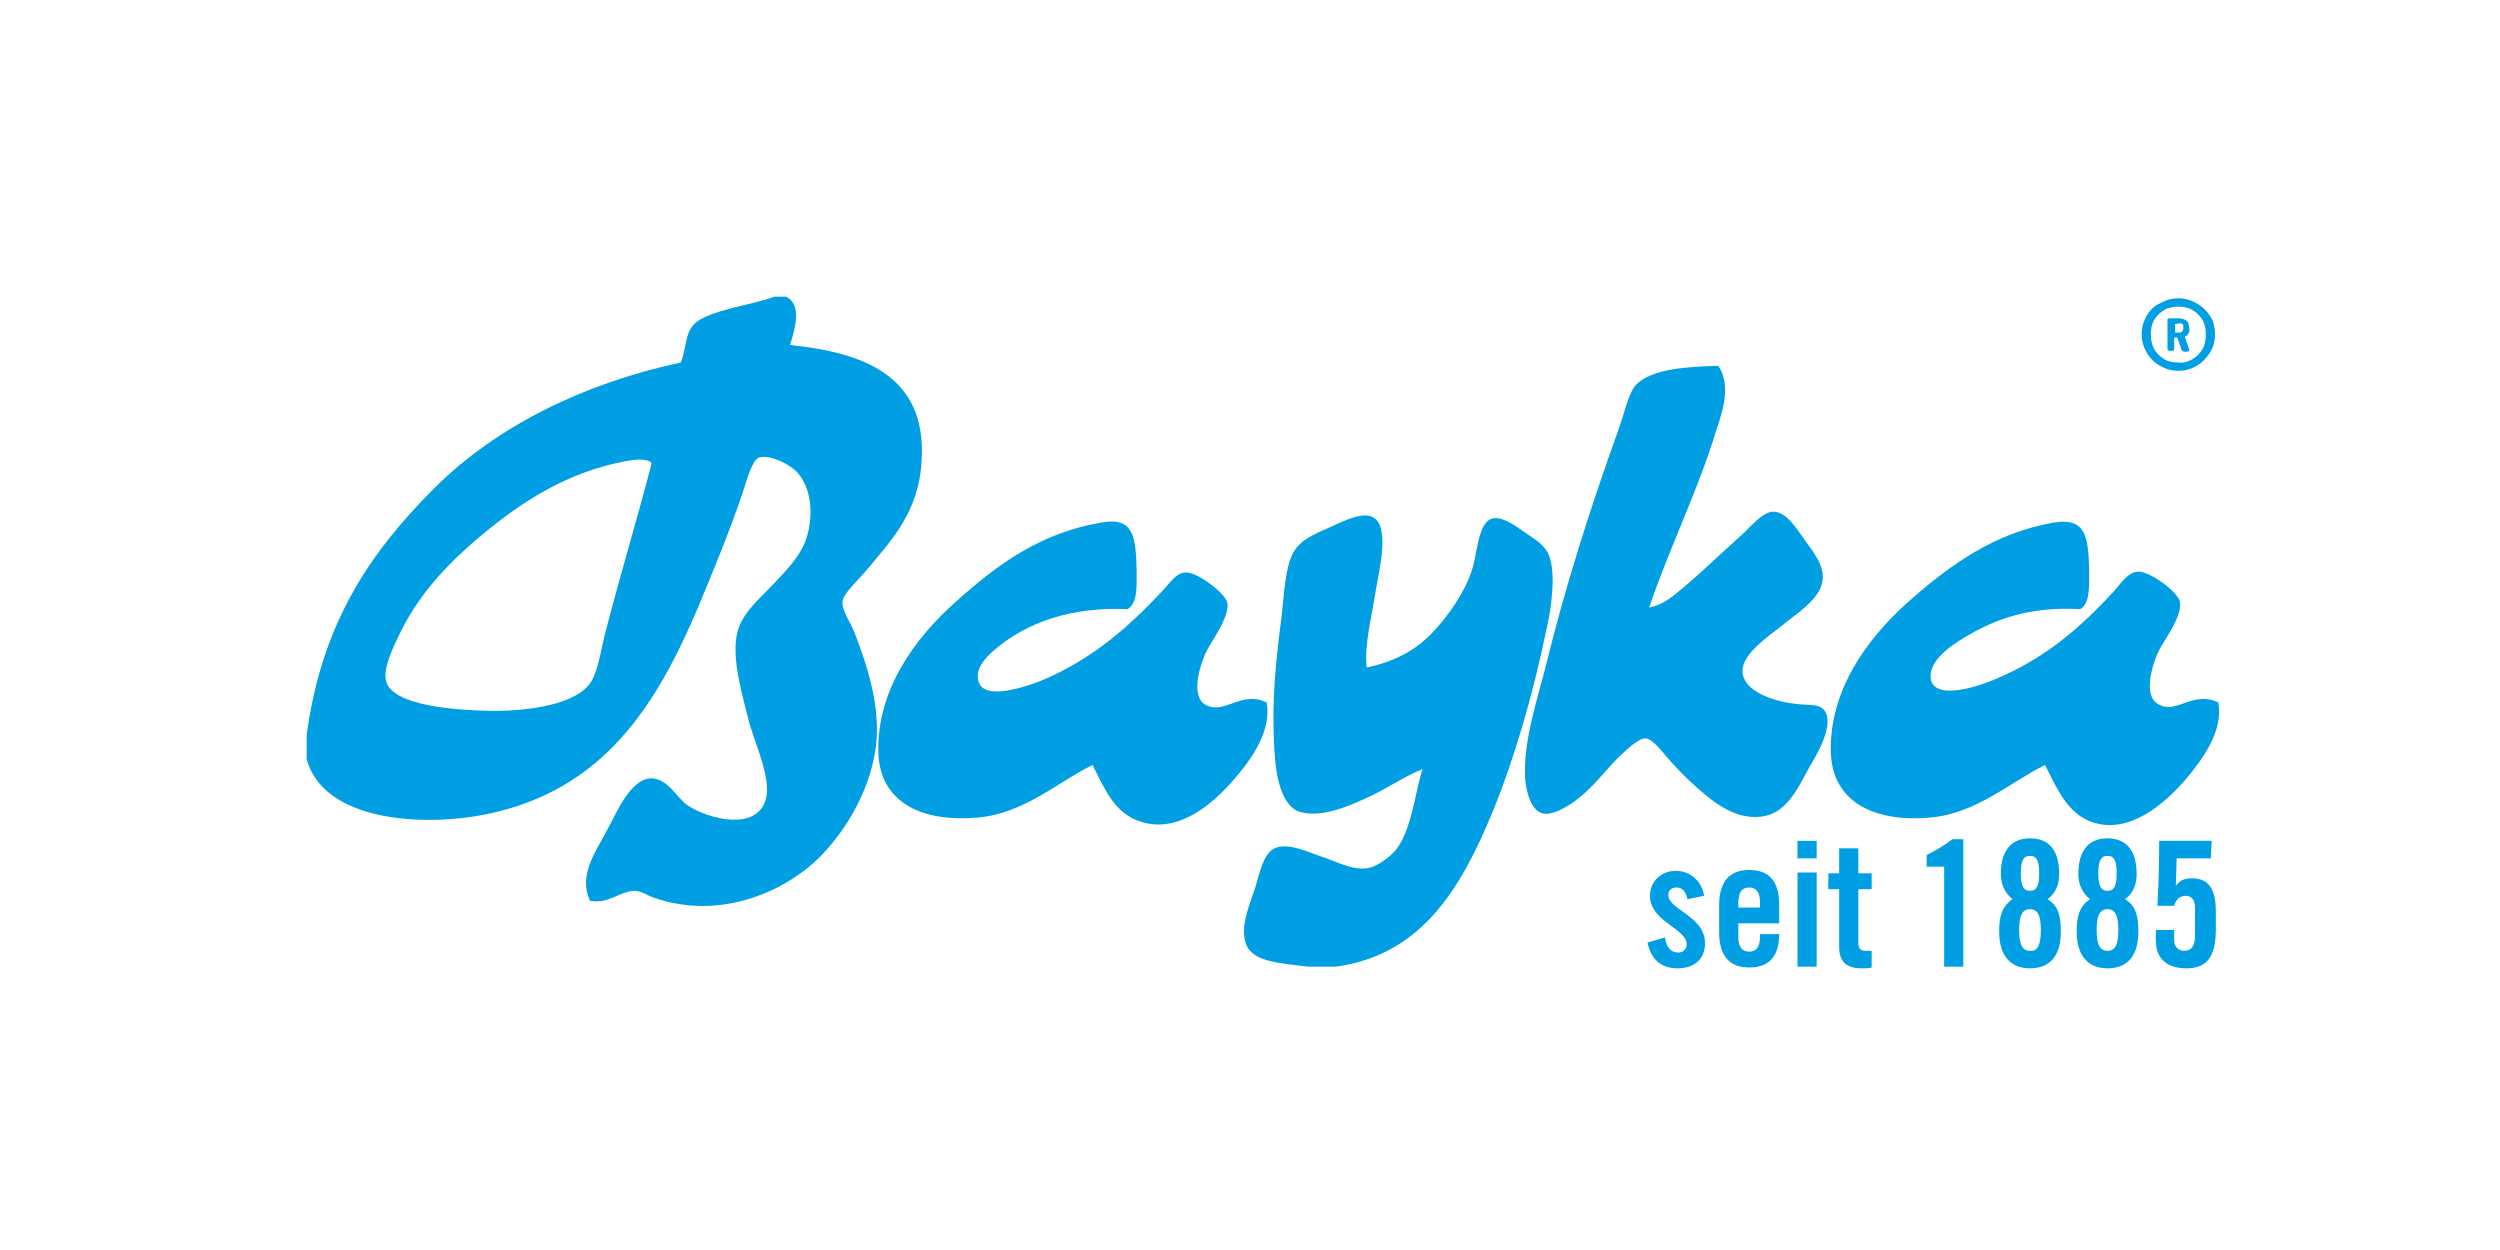
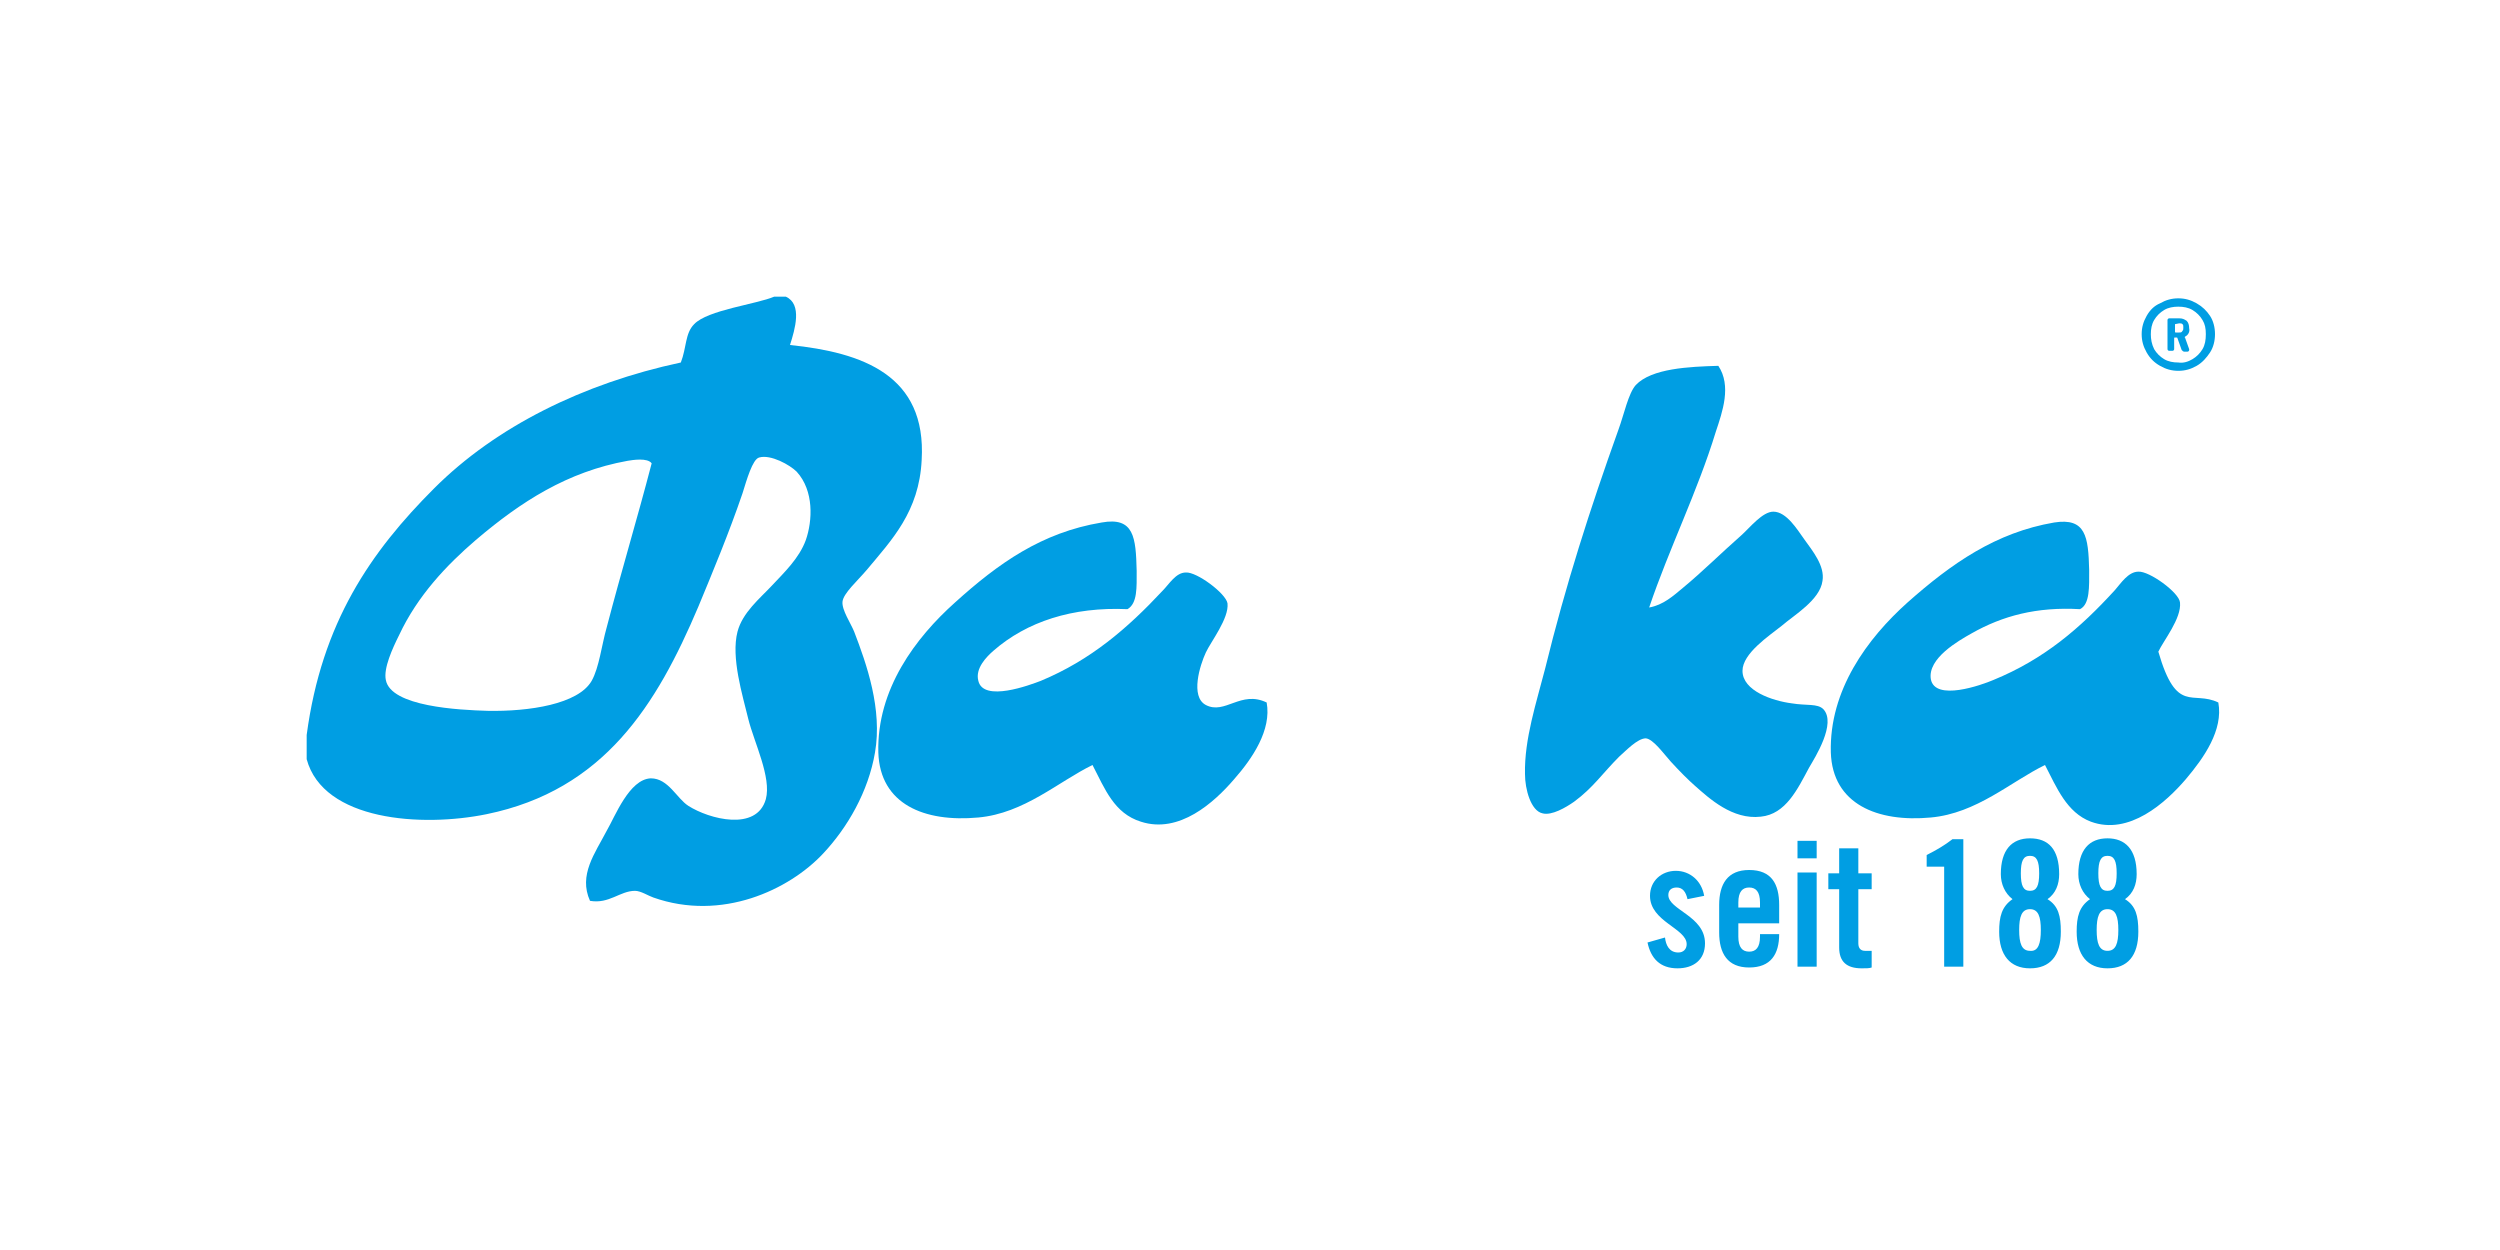
<svg xmlns="http://www.w3.org/2000/svg" role="graphics-document" title="Bayka Logo reg Header" version="1.1" id="Ebene_1" x="0px" y="0px" viewBox="0 0 300 150" style="max-height: 90px;" xml:space="preserve" preserveAspectRatio="xMinYMid meet">
  <style type="text/css">
	.st0{fill-rule:evenodd;clip-rule:evenodd;fill:#009EE3;}
	.st1{fill:#009EE3;}
</style>
  <g id="Bayka_pur_blau">
    <path class="st0" d="M206.2,43.9c1.6,2.4,0.5,5.5-0.3,7.9c-2.2,7.2-5.6,14-8,21.1c1.7-0.3,2.9-1.4,4.1-2.4c2.3-1.9,4.5-4.1,7-6.3   c1-0.9,2.5-2.8,3.8-2.8c1.6,0,2.9,2.2,3.7,3.3c1,1.4,2.5,3.2,2.2,5c-0.3,2.3-3.4,4.1-4.9,5.4c-1.5,1.2-4.7,3.3-4.7,5.4   c0,2.4,3.6,3.6,5.9,3.9c1.8,0.3,3.1,0,3.8,0.7c1.6,1.7-1,5.8-1.7,7c-1.4,2.6-2.8,5.6-5.8,5.9c-3.4,0.4-6.2-2.2-7.9-3.7   c-0.8-0.7-1.8-1.7-2.9-2.9c-0.9-1-2.1-2.7-3-2.8c-1,0-2.4,1.5-3.2,2.2c-2,2-3.1,3.7-5.4,5.4c-1,0.7-2.7,1.7-3.8,1.4   c-1.4-0.3-2.1-2.9-2.1-4.7c-0.1-4.2,1.4-8.7,2.4-12.6c2.5-10.2,5.4-19.2,8.8-28.7c0.7-1.9,1.2-4.4,2.1-5.4   C198.2,44.2,202.7,44,206.2,43.9L206.2,43.9z" />
    <path class="st0" d="M110.6,55.2c0.6-10.2-7.1-12.9-15.8-13.8c0.6-1.9,1.5-4.9-0.5-5.8h-1.4c-2.1,0.9-8,1.6-9.6,3.3   c-1.1,1.1-0.9,2.8-1.6,4.6C70,46,59.5,51.2,52.1,58.6c-7.6,7.6-13.5,16.1-15.3,29.6v2.9c2,7.4,13.8,8.2,21.6,6.6   c14.1-2.9,20.4-13.1,25.4-24.9c1.7-4.1,3.7-8.9,5.3-13.6c0.5-1.6,1.2-4.1,2-4.3c1.4-0.4,3.7,0.9,4.5,1.7c2.1,2.3,1.9,5.9,1.1,8.2   c-0.8,2.2-2.6,3.9-4.1,5.5c-1.4,1.5-3.5,3.2-4.1,5.5c-0.8,3.1,0.6,7.6,1.3,10.5c0.7,2.8,2.8,7,2.1,9.6c-1.1,3.9-6.8,2.4-9.3,0.8   c-1.4-0.9-2.4-3.3-4.5-3.3c-2.6,0.1-4.3,4.6-5.3,6.3c-1.4,2.7-3.4,5.3-2,8.4c2.3,0.4,3.6-1.2,5.4-1.2c0.7,0,1.6,0.6,2.2,0.8   c8.2,2.9,16.3-0.9,20.4-5.3c2.9-3.1,5.4-7.4,6.2-12.1c0.9-5.2-1-10.6-2.5-14.5c-0.4-1-1.5-2.6-1.4-3.6c0.1-1,1.8-2.5,2.9-3.8   C107,64.8,110.3,61.4,110.6,55.2L110.6,55.2z M72.8,75.3c-0.6,2.1-0.9,4.8-1.8,6.4c-1.6,2.8-7.5,3.7-12.5,3.6   c-3.4-0.1-11.6-0.5-12.2-3.7c-0.3-1.4,0.8-3.8,1.6-5.4c2.2-4.7,5.7-8.4,9.2-11.4c5.4-4.6,11-8.2,18.2-9.5c0.6-0.1,2.4-0.4,2.9,0.3   C76.4,62.5,74.6,68.4,72.8,75.3L72.8,75.3z" />
-     <path class="st0" d="M160.3,116H157c-3.1-0.4-6.8-0.5-7.5-2.8c-0.7-2,0.4-4.5,1.1-6.6c0.6-1.9,1-4.4,2.6-4.9   c1.6-0.5,3.6,0.5,5.4,1.1c1.6,0.5,3.5,1.6,5.3,1.4c1.3-0.1,2.8-1.3,3.6-2.2c1.9-2.4,2.3-6.9,3.2-9.7c-2.1,0.8-4,2.2-6.6,3.4   c-2.4,1.1-5.6,2.5-8.2,1.7c-2-0.7-2.7-3.9-2.9-6.4c-0.5-6.5,0.1-11.7,0.8-17.1c0.3-2.6,0.4-5.8,1.4-7.6c0.8-1.4,2.2-2.1,4.1-2.9   c1.4-0.6,3.9-2,5.3-1.4c2.3,0.9,0.9,6.4,0.5,8.8c-0.5,3.3-1.4,6.5-1.1,9.3c3.3-0.7,5.8-2,7.9-4.2c1.9-2,3.8-4.7,4.7-7.4   c0.7-1.9,0.7-6,2.6-6.3c1.2-0.2,2.8,1,3.8,1.7c1.3,0.9,2.4,1.5,2.9,2.8c0.8,2.1,0.3,6.1-0.3,8.7c-1.6,7.8-3.9,15.7-6.4,21.8   C175.2,107,170.4,114.6,160.3,116L160.3,116z" />
    <path class="st0" d="M152,84.3c0.6,3.3-1.7,6.7-3.9,9.2c-2.4,2.8-6.6,6.6-11.2,5.1c-3.2-1-4.3-3.9-5.8-6.8c-4.1,2-8.2,5.8-13.7,6.3   c-6.5,0.6-11.8-1.6-12-7.8c-0.2-7.6,4.5-13.8,9.2-18c5.2-4.7,10.4-8.4,17.6-9.6c3.9-0.7,4.1,1.8,4.2,5.8c0,2,0.1,3.9-1.1,4.6   c-6.6-0.3-12.1,1.5-16.1,5c-0.8,0.7-2.2,2.1-1.8,3.6c0.6,2.6,6.2,0.5,7.5,0c6-2.5,10.4-6.3,14.6-10.8c0.8-0.8,1.6-2.2,2.8-2.2   c1.3-0.1,4.8,2.5,5,3.7c0.2,1.8-2,4.6-2.6,5.9c-0.7,1.5-1.9,5.3,0,6.3C147,85.8,148.9,82.8,152,84.3L152,84.3z" />
-     <path class="st0" d="M266.2,84.3c0.6,3.3-1.7,6.6-3.9,9.2c-2.4,2.8-6.8,6.8-11.4,5.1c-2.9-1.1-4.1-4.1-5.5-6.8   c-4.1,2-8.2,5.8-13.7,6.3c-6.4,0.6-11.8-1.6-12-7.8c-0.2-7.5,4.4-13.7,9.2-18c5.3-4.7,10.6-8.4,17.6-9.6c3.8-0.6,4.1,1.7,4.2,5.7   c0,2,0.1,4.1-1.1,4.7c-5.2-0.3-9.3,0.8-13,2.9c-1.6,0.9-5.3,3-4.9,5.5c0.5,2.7,6.1,0.7,7.5,0.1c6.1-2.5,10.4-6.2,14.6-10.8   c0.7-0.8,1.6-2.2,2.8-2.2c1.3-0.1,4.9,2.5,5,3.7c0.2,1.9-2,4.6-2.6,5.9c-0.7,1.5-1.9,5.3,0,6.3C261.2,85.8,263.1,82.8,266.2,84.3   L266.2,84.3z" />
+     <path class="st0" d="M266.2,84.3c0.6,3.3-1.7,6.6-3.9,9.2c-2.4,2.8-6.8,6.8-11.4,5.1c-2.9-1.1-4.1-4.1-5.5-6.8   c-4.1,2-8.2,5.8-13.7,6.3c-6.4,0.6-11.8-1.6-12-7.8c-0.2-7.5,4.4-13.7,9.2-18c5.3-4.7,10.6-8.4,17.6-9.6c3.8-0.6,4.1,1.7,4.2,5.7   c0,2,0.1,4.1-1.1,4.7c-5.2-0.3-9.3,0.8-13,2.9c-1.6,0.9-5.3,3-4.9,5.5c0.5,2.7,6.1,0.7,7.5,0.1c6.1-2.5,10.4-6.2,14.6-10.8   c0.7-0.8,1.6-2.2,2.8-2.2c1.3-0.1,4.9,2.5,5,3.7c0.2,1.9-2,4.6-2.6,5.9C261.2,85.8,263.1,82.8,266.2,84.3   L266.2,84.3z" />
    <path class="st1" d="M263.6,36.4c0.7,0.4,1.2,0.9,1.6,1.5s0.6,1.4,0.6,2.2s-0.2,1.6-0.6,2.2s-0.9,1.2-1.6,1.6   c-0.7,0.4-1.4,0.6-2.2,0.6s-1.5-0.2-2.2-0.6c-0.7-0.4-1.2-0.9-1.6-1.6s-0.6-1.4-0.6-2.2c0-0.8,0.2-1.5,0.6-2.2s0.9-1.2,1.6-1.5   c0.7-0.4,1.4-0.6,2.2-0.6S262.9,36,263.6,36.4z M263.1,43.1c0.5-0.3,0.9-0.7,1.2-1.2c0.3-0.5,0.4-1.1,0.4-1.8s-0.1-1.2-0.4-1.7   c-0.3-0.5-0.7-0.9-1.2-1.2c-0.5-0.3-1.1-0.4-1.7-0.4c-0.6,0-1.2,0.1-1.7,0.4s-0.9,0.7-1.2,1.2c-0.3,0.5-0.4,1.1-0.4,1.7   s0.1,1.2,0.4,1.8c0.3,0.5,0.7,0.9,1.2,1.2c0.5,0.3,1.1,0.4,1.7,0.4C262,43.6,262.6,43.4,263.1,43.1z M262.2,40.4c0,0-0.1,0.1,0,0.1   l0.5,1.4c0,0,0,0.1,0,0.1c0,0.1-0.1,0.2-0.2,0.2h-0.4c-0.1,0-0.2-0.1-0.3-0.2l-0.5-1.4c0,0,0-0.1-0.1-0.1H261c-0.1,0-0.1,0-0.1,0.1   v1.3c0,0.1-0.1,0.2-0.2,0.2h-0.4c-0.1,0-0.2-0.1-0.2-0.2v-3.5c0-0.1,0.1-0.2,0.2-0.2h1.2c0.4,0,0.6,0.1,0.9,0.3   c0.2,0.2,0.3,0.5,0.3,0.9C262.8,39.8,262.6,40.2,262.2,40.4L262.2,40.4z M261,38.9v0.9c0,0.1,0,0.1,0.1,0.1h0.4   c0.2,0,0.3,0,0.4-0.2c0.1-0.1,0.1-0.2,0.1-0.4c0-0.2,0-0.3-0.1-0.4c-0.1-0.1-0.2-0.1-0.4-0.1L261,38.9C261,38.8,261,38.9,261,38.9z   " />
  </g>
  <g id="DE_Bayka_seit_1885_blau">
    <path class="st1" d="M202.5,107.9c-0.2-0.9-0.6-1.4-1.3-1.4c-0.6,0-1,0.3-1,0.9c0,1.8,4.4,2.5,4.4,5.8c0,2-1.4,3-3.3,3   c-2.1,0-3.2-1.2-3.6-3.1l2.1-0.6c0.1,0.9,0.5,1.8,1.6,1.8c0.6,0,1-0.4,1-1c0-1.9-4.4-2.7-4.4-5.8c0-1.8,1.4-3,3.1-3s3.1,1.2,3.4,3   L202.5,107.9L202.5,107.9z" />
    <path class="st1" d="M213.5,110.8h-4.9v1.6c0,1.3,0.5,1.8,1.3,1.8c0.8,0,1.3-0.5,1.3-1.8v-0.3h2.3c0,2.4-1,4-3.6,4   c-2.6,0-3.6-1.7-3.6-4.2v-3.3c0-2.5,1-4.2,3.6-4.2c2.7,0,3.6,1.7,3.6,4.2V110.8z M211.2,108.9v-0.6c0-1.3-0.5-1.8-1.3-1.8   c-0.8,0-1.3,0.5-1.3,1.8v0.6H211.2z" />
    <path class="st1" d="M215.7,103v-2.1h2.3v2.1H215.7z M215.7,116v-11.3h2.3V116H215.7z" />
    <path class="st1" d="M219.4,106.7v-1.9h1.3v-3h2.3v3h1.6v1.9H223v6.5c0,0.6,0.3,0.9,0.8,0.9h0.8v2c-0.3,0.1-0.6,0.1-1.2,0.1   c-1.8,0-2.7-0.8-2.7-2.5v-7L219.4,106.7L219.4,106.7z" />
    <path class="st1" d="M233.3,104h-2.1v-1.4c1.2-0.6,2.2-1.2,3.1-1.9h1.3V116h-2.3L233.3,104L233.3,104z" />
    <path class="st1" d="M241.5,107.9c-0.9-0.7-1.4-1.8-1.4-3c0-2.9,1.3-4.3,3.5-4.3s3.5,1.3,3.5,4.3c0,1.2-0.4,2.3-1.4,3   c1.3,0.8,1.6,2,1.6,3.9c0,2.9-1.3,4.4-3.7,4.4c-2.4,0-3.7-1.6-3.7-4.4C239.9,110,240.2,108.8,241.5,107.9L241.5,107.9z    M244.9,111.6c0-1.6-0.3-2.5-1.3-2.5c-1,0-1.3,0.9-1.3,2.5c0,1.6,0.3,2.5,1.3,2.5C244.6,114.2,244.9,113.2,244.9,111.6z    M244.7,104.8c0-1.5-0.3-2.1-1.1-2.1c-0.8,0-1.1,0.6-1.1,2.1s0.3,2.1,1.1,2.1C244.4,106.9,244.7,106.3,244.7,104.8z" />
    <path class="st1" d="M250.8,107.9c-0.9-0.7-1.4-1.8-1.4-3c0-2.9,1.3-4.3,3.5-4.3c2.1,0,3.5,1.3,3.5,4.3c0,1.2-0.4,2.3-1.4,3   c1.3,0.8,1.6,2,1.6,3.9c0,2.9-1.3,4.4-3.7,4.4s-3.7-1.6-3.7-4.4C249.2,110,249.5,108.8,250.8,107.9L250.8,107.9z M254.2,111.6   c0-1.6-0.3-2.5-1.3-2.5s-1.3,0.9-1.3,2.5c0,1.6,0.3,2.5,1.3,2.5S254.2,113.2,254.2,111.6z M254,104.8c0-1.5-0.3-2.1-1.1-2.1   c-0.8,0-1.1,0.6-1.1,2.1s0.3,2.1,1.1,2.1C253.7,106.9,254,106.3,254,104.8z" />
-     <path class="st1" d="M260.9,111.6v1.2c0,0.8,0.5,1.3,1.2,1.3c0.8,0,1.3-0.5,1.3-1.8v-3.4c0-1-0.5-1.4-1.1-1.4   c-0.8,0-1.2,0.5-1.4,1.2h-2c0.1-2.3,0.2-4.2,0.2-7.8h6.3l-0.1,2.1h-4.1l-0.1,3.3l0,0c0.6-0.8,1.2-0.9,2-0.9c2,0,2.8,1.4,2.8,4v2.1   c0,3.2-1,4.7-3.5,4.7c-2.1,0-3.7-0.9-3.7-3.4v-1.2L260.9,111.6L260.9,111.6z" />
  </g>
</svg>